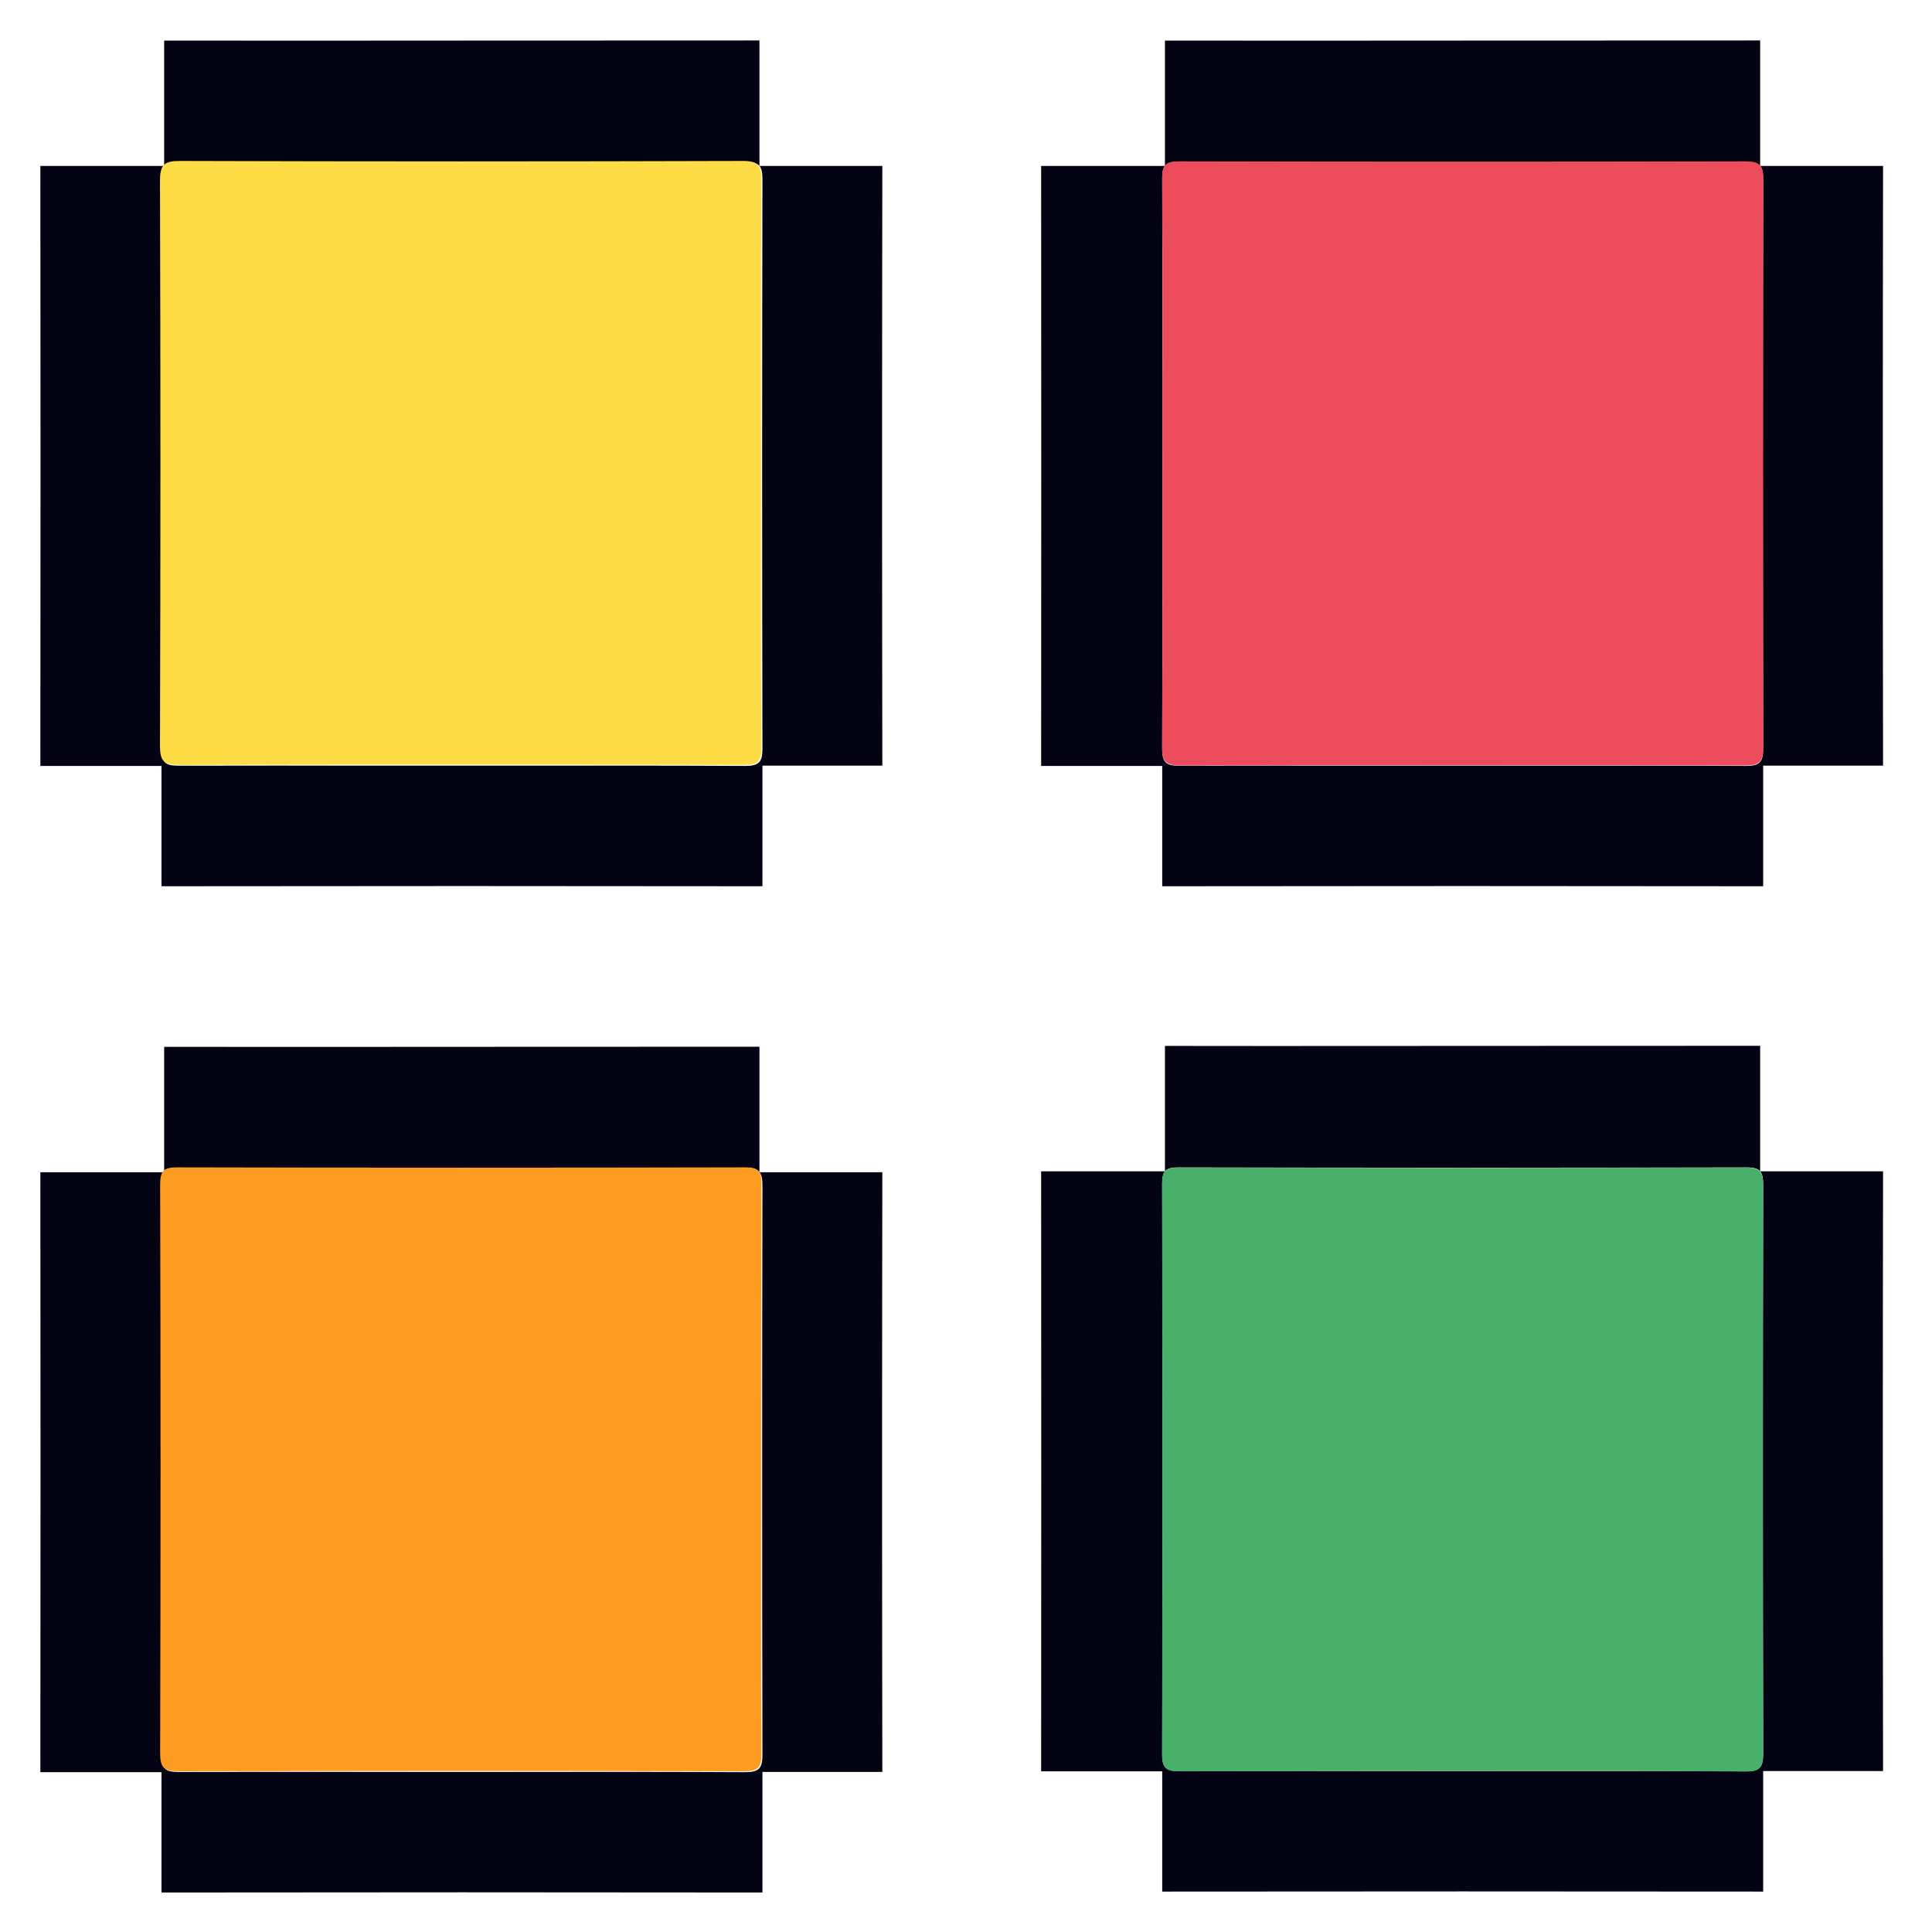
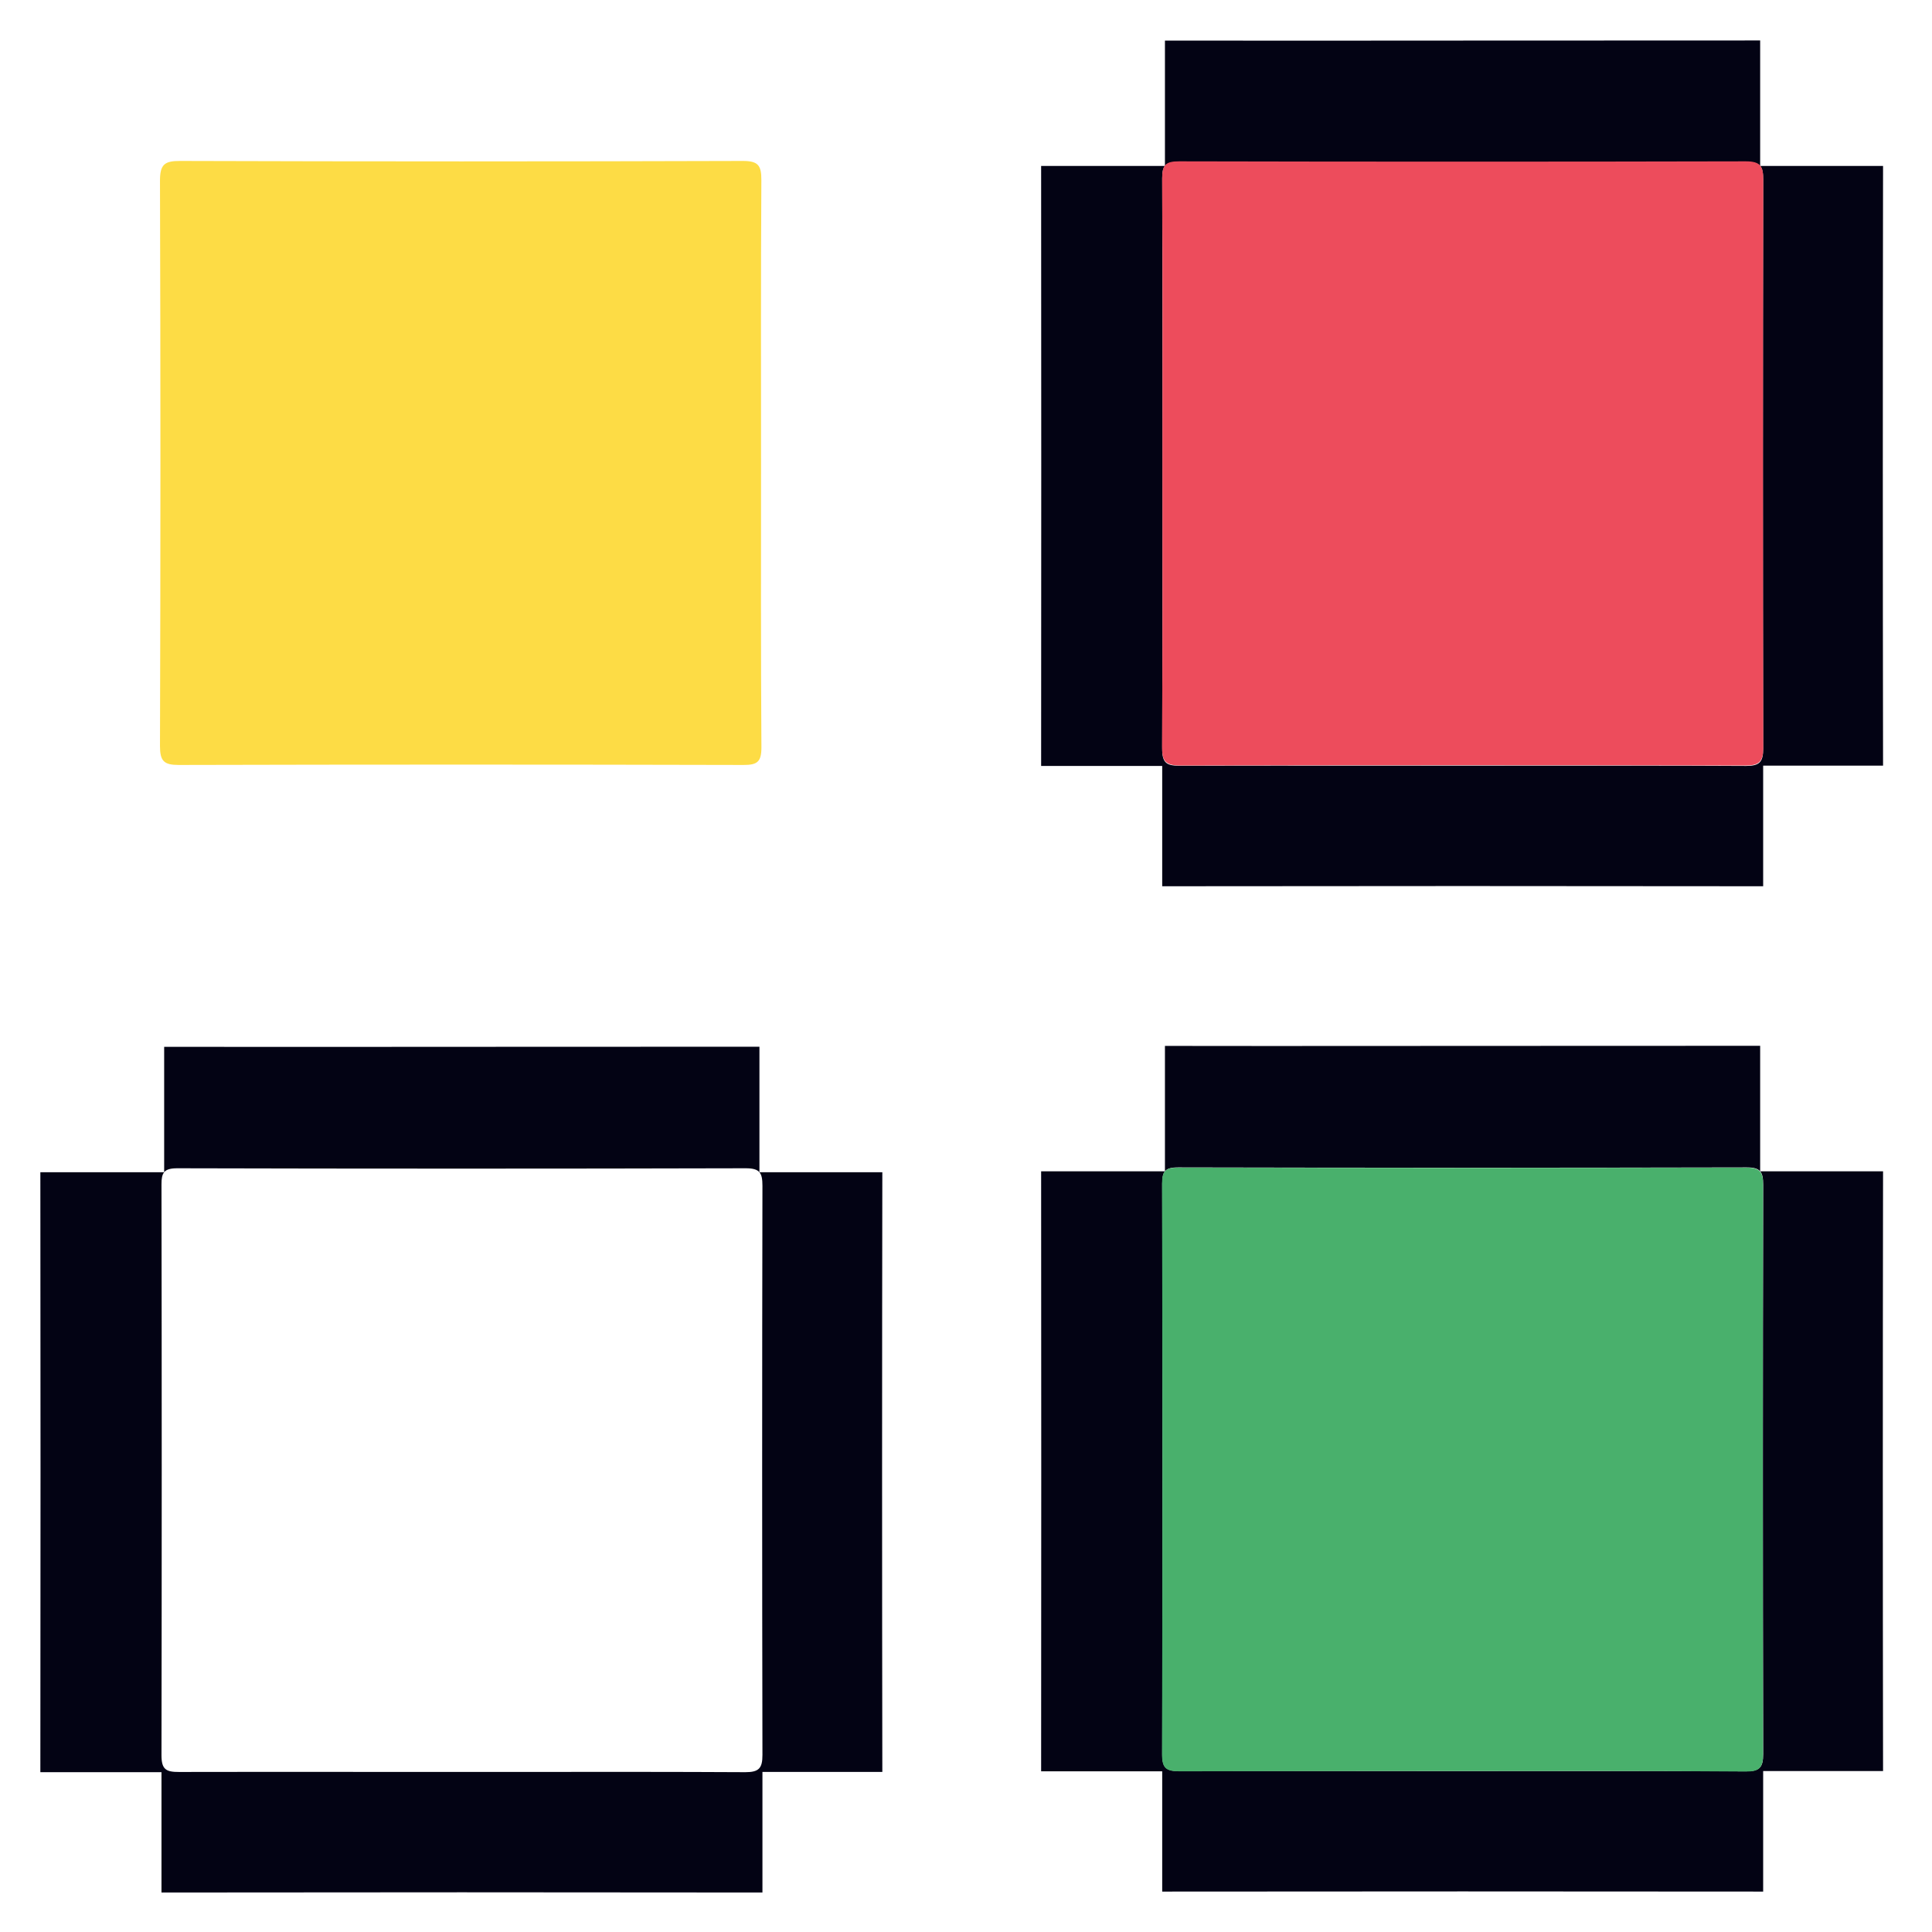
<svg xmlns="http://www.w3.org/2000/svg" width="36" height="36" viewBox="0 0 36 36" fill="none">
  <g clip-path="url(#clip0_12049_55961)">
    <path fill-rule="evenodd" clip-rule="evenodd" d="M27.265 19.489C29.109 19.489 30.954 19.489 32.798 19.487V21.826C32.753 21.773 32.674 21.752 32.542 21.753C29.013 21.761 25.484 21.761 21.954 21.753C21.827 21.753 21.75 21.772 21.707 21.826V19.489C22.956 19.491 24.205 19.491 25.455 19.49C26.058 19.49 26.662 19.489 27.265 19.489ZM19.4 33.006C19.403 29.279 19.403 25.552 19.4 21.826H21.707C21.669 21.872 21.656 21.945 21.656 22.054C21.663 25.599 21.663 29.144 21.656 32.689C21.656 32.953 21.74 33.002 21.981 33.002C23.186 32.998 24.391 32.999 25.596 33C26.145 33 26.693 33.001 27.241 33.001C27.683 33.001 28.124 33 28.566 33C29.889 32.999 31.212 32.998 32.535 33.006C32.787 33.006 32.855 32.933 32.854 32.682C32.847 29.148 32.847 25.613 32.854 22.078C32.854 21.958 32.842 21.877 32.798 21.826H35.088C35.082 25.551 35.082 29.276 35.088 33.001H32.854V35.247C29.122 35.243 25.389 35.243 21.656 35.247V33.006H19.4Z" fill="#030314" />
    <path fill-rule="evenodd" clip-rule="evenodd" d="M27.265 0.756C29.109 0.756 30.954 0.756 32.798 0.754V3.092C32.753 3.04 32.674 3.019 32.542 3.019C29.013 3.028 25.484 3.028 21.954 3.019C21.827 3.019 21.75 3.038 21.707 3.092V0.756C22.956 0.758 24.205 0.757 25.455 0.757C26.058 0.756 26.662 0.756 27.265 0.756ZM19.4 14.272C19.403 10.546 19.403 6.819 19.4 3.092H21.707C21.669 3.139 21.656 3.212 21.656 3.32C21.663 6.866 21.663 10.411 21.656 13.956C21.656 14.22 21.74 14.269 21.981 14.268C23.186 14.265 24.391 14.266 25.596 14.267C26.145 14.267 26.693 14.267 27.241 14.267C27.683 14.267 28.124 14.267 28.566 14.267C29.889 14.266 31.212 14.265 32.535 14.272C32.787 14.272 32.855 14.2 32.854 13.949C32.847 10.414 32.847 6.879 32.854 3.344C32.854 3.224 32.842 3.143 32.798 3.092H35.088C35.082 6.817 35.082 10.542 35.088 14.267H32.854V16.514C29.122 16.509 25.389 16.509 21.656 16.514V14.272H19.4Z" fill="#030314" />
-     <path fill-rule="evenodd" clip-rule="evenodd" d="M8.617 0.756C10.462 0.756 12.306 0.756 14.151 0.754V3.092C14.105 3.04 14.027 3.019 13.894 3.019C10.365 3.028 6.836 3.028 3.307 3.019C3.18 3.019 3.103 3.038 3.059 3.092V0.756C4.308 0.758 5.558 0.757 6.807 0.757C7.411 0.756 8.014 0.756 8.617 0.756ZM0.752 14.272C0.756 10.546 0.756 6.819 0.752 3.092H3.059C3.021 3.139 3.008 3.212 3.009 3.32C3.015 6.866 3.015 10.411 3.009 13.956C3.009 14.22 3.093 14.269 3.334 14.268C4.538 14.265 5.743 14.266 6.949 14.267C7.497 14.267 8.046 14.267 8.594 14.267C9.035 14.267 9.477 14.267 9.918 14.267C11.241 14.266 12.565 14.265 13.888 14.272C14.14 14.272 14.208 14.2 14.207 13.949C14.2 10.414 14.2 6.879 14.207 3.344C14.207 3.224 14.194 3.143 14.151 3.092H16.441C16.435 6.817 16.435 10.542 16.441 14.267H14.207V16.514C10.474 16.509 6.741 16.509 3.009 16.514V14.272H0.752Z" fill="#030314" />
    <path fill-rule="evenodd" clip-rule="evenodd" d="M8.617 19.506C10.462 19.506 12.306 19.506 14.151 19.504V21.843C14.105 21.79 14.027 21.769 13.894 21.769C10.365 21.778 6.836 21.778 3.307 21.769C3.18 21.769 3.103 21.788 3.059 21.843V19.506C4.308 19.508 5.558 19.507 6.807 19.507C7.411 19.506 8.014 19.506 8.617 19.506ZM0.752 33.022C0.756 29.296 0.756 25.569 0.752 21.843H3.059C3.021 21.889 3.008 21.962 3.009 22.07C3.015 25.616 3.015 29.161 3.009 32.706C3.009 32.97 3.093 33.019 3.334 33.018C4.538 33.015 5.743 33.016 6.949 33.017C7.497 33.017 8.046 33.017 8.594 33.017C9.035 33.017 9.477 33.017 9.918 33.017C11.241 33.016 12.565 33.015 13.888 33.022C14.14 33.022 14.208 32.95 14.207 32.699C14.2 29.164 14.2 25.629 14.207 22.094C14.207 21.974 14.194 21.893 14.151 21.843H16.441C16.435 25.567 16.435 29.292 16.441 33.017H14.207V35.264C10.474 35.259 6.741 35.259 3.009 35.264V33.022H0.752Z" fill="#030314" />
    <path d="M14.181 8.675C14.181 10.425 14.176 12.175 14.188 13.926C14.188 14.195 14.113 14.255 13.852 14.254C10.345 14.245 6.839 14.245 3.332 14.254C3.055 14.254 2.981 14.182 2.981 13.902C2.992 10.391 2.992 6.879 2.981 3.368C2.981 3.065 3.065 2.998 3.355 2.999C6.85 3.01 10.346 3.01 13.841 2.999C14.129 2.999 14.188 3.083 14.187 3.357C14.176 5.13 14.181 6.903 14.181 8.675Z" fill="#FDDC45" />
    <path d="M21.66 8.645C21.66 6.873 21.665 5.1 21.655 3.327C21.655 3.078 21.715 3.005 21.97 3.006C25.49 3.014 29.009 3.014 32.529 3.006C32.81 3.006 32.857 3.103 32.856 3.354C32.849 6.878 32.849 10.402 32.856 13.927C32.856 14.195 32.779 14.264 32.52 14.264C29.012 14.256 25.503 14.256 21.994 14.264C21.703 14.264 21.652 14.171 21.653 13.904C21.664 12.143 21.66 10.392 21.66 8.645Z" fill="#ED4C5C" />
-     <path d="M14.182 27.367C14.182 29.139 14.177 30.912 14.187 32.684C14.187 32.933 14.128 33.006 13.873 33.005C10.355 32.997 6.838 32.997 3.32 33.005C3.055 33.005 2.984 32.934 2.984 32.668C2.994 29.134 2.994 25.601 2.984 22.068C2.984 21.814 3.057 21.751 3.304 21.752C6.833 21.76 10.362 21.76 13.891 21.752C14.126 21.752 14.189 21.814 14.188 22.051C14.182 23.822 14.182 25.594 14.182 27.367Z" fill="#FE9D22" />
    <path d="M27.241 33.001C25.487 33.001 23.733 33.001 21.979 33.006C21.739 33.006 21.652 32.958 21.653 32.694C21.662 29.148 21.662 25.603 21.653 22.058C21.653 21.823 21.715 21.756 21.952 21.757C25.481 21.764 29.01 21.764 32.539 21.757C32.8 21.757 32.852 21.841 32.852 22.082C32.844 25.617 32.844 29.152 32.852 32.687C32.852 32.94 32.784 33.012 32.532 33.01C30.771 32.996 29.007 33.001 27.241 33.001Z" fill="#49B06C" />
  </g>
  <defs>
    <clipPath id="clip0_12049_55961">
      <rect width="36" height="36" fill="white" />
    </clipPath>
  </defs>
</svg>